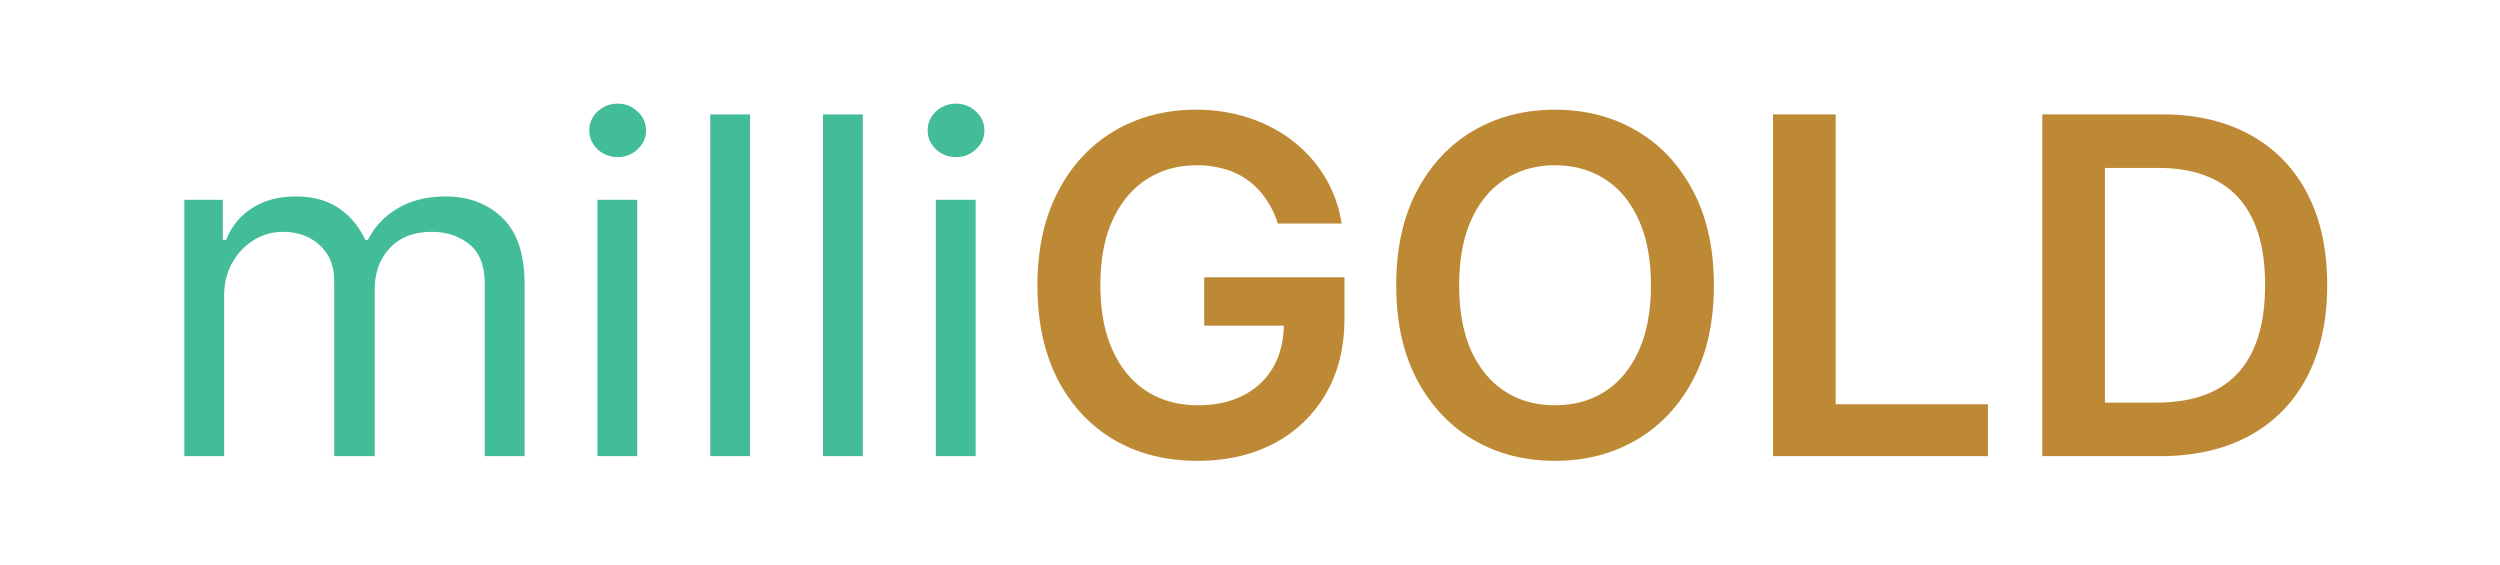
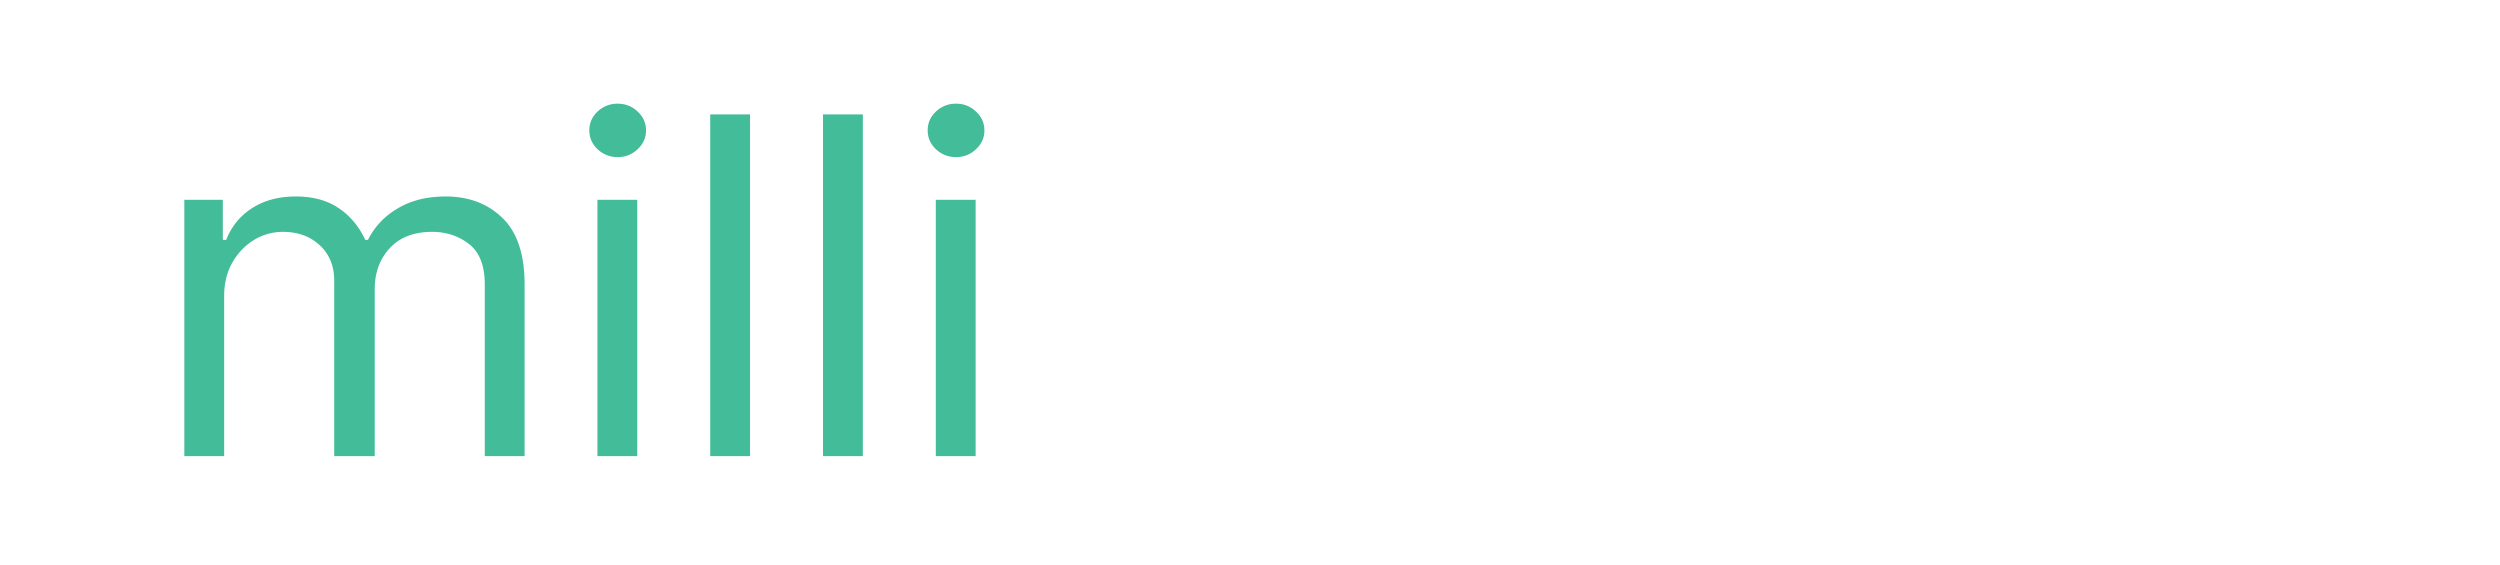
<svg xmlns="http://www.w3.org/2000/svg" width="217" height="49" fill="none">
  <path fill="#42BC99" d="M16 39.594v-22.25h3.34v3.477h.293c.47-1.188 1.226-2.11 2.271-2.767 1.045-.667 2.3-1 3.765-1 1.485 0 2.72.333 3.707 1 .996.656 1.772 1.579 2.33 2.767h.233c.577-1.15 1.441-2.062 2.594-2.738 1.152-.686 2.534-1.029 4.146-1.029 2.012 0 3.657.623 4.937 1.869 1.28 1.236 1.919 3.163 1.919 5.78v14.891h-3.457V24.703c0-1.642-.455-2.815-1.363-3.52-.908-.705-1.978-1.058-3.208-1.058-1.583 0-2.808.473-3.678 1.42-.869.937-1.303 2.124-1.303 3.563v14.486h-3.517V24.355c0-1.265-.415-2.284-1.245-3.056-.83-.783-1.9-1.174-3.208-1.174a4.78 4.78 0 0 0-2.52.71c-.772.473-1.397 1.13-1.875 1.97-.47.83-.704 1.792-.704 2.883v13.906H16Zm35.857 0v-22.25h3.457v22.25h-3.457Zm1.758-25.959a2.473 2.473 0 0 1-1.744-.68c-.478-.454-.718-1-.718-1.637 0-.638.24-1.183.718-1.637A2.474 2.474 0 0 1 53.615 9c.673 0 1.25.227 1.728.68.489.455.733 1 .733 1.638 0 .637-.244 1.183-.733 1.637a2.422 2.422 0 0 1-1.728.68Zm11.489-3.708v29.667h-3.457V9.927h3.457Zm9.79 0v29.667h-3.457V9.927h3.457Zm6.333 29.667v-22.25h3.457v22.25h-3.457Zm1.758-25.959a2.473 2.473 0 0 1-1.744-.68c-.478-.454-.718-1-.718-1.637 0-.638.24-1.183.718-1.637A2.473 2.473 0 0 1 82.985 9c.674 0 1.25.227 1.728.68.489.455.733 1 .733 1.638 0 .637-.244 1.183-.733 1.637a2.422 2.422 0 0 1-1.728.68Z" />
-   <path fill="#BD8935" d="M110.912 19.4a7.626 7.626 0 0 0-1.011-2.1 6.49 6.49 0 0 0-1.524-1.607 6.174 6.174 0 0 0-2.021-1 8.524 8.524 0 0 0-2.491-.348c-1.611 0-3.047.401-4.307 1.203-1.26.801-2.251 1.98-2.974 3.534-.713 1.545-1.07 3.429-1.07 5.65 0 2.24.357 4.138 1.07 5.693.713 1.555 1.704 2.738 2.974 3.549 1.27.801 2.744 1.202 4.424 1.202 1.524 0 2.842-.29 3.956-.869 1.123-.58 1.987-1.4 2.593-2.463.605-1.072.908-2.327.908-3.766l1.231.188h-8.146v-4.2h12.175v3.563c0 2.54-.547 4.737-1.641 6.591a11.157 11.157 0 0 1-4.512 4.288c-1.915.995-4.112 1.492-6.593 1.492-2.764 0-5.191-.613-7.281-1.84-2.08-1.236-3.707-2.989-4.879-5.258-1.162-2.28-1.743-4.983-1.743-8.112 0-2.395.342-4.534 1.025-6.418.694-1.883 1.66-3.481 2.901-4.794a12.347 12.347 0 0 1 4.366-3.013c1.67-.696 3.487-1.044 5.45-1.044 1.66 0 3.208.242 4.644.725 1.436.473 2.71 1.149 3.824 2.028a11.349 11.349 0 0 1 2.769 3.129 10.967 10.967 0 0 1 1.421 3.998h-5.538Zm37.853 5.36c0 3.197-.606 5.935-1.817 8.214-1.201 2.27-2.842 4.008-4.923 5.215-2.07 1.207-4.419 1.811-7.046 1.811-2.628 0-4.981-.604-7.062-1.81-2.07-1.218-3.711-2.96-4.922-5.23-1.202-2.28-1.802-5.012-1.802-8.2 0-3.196.6-5.929 1.802-8.198 1.211-2.28 2.852-4.023 4.922-5.23 2.081-1.207 4.434-1.81 7.062-1.81 2.627 0 4.976.603 7.046 1.81 2.081 1.207 3.722 2.95 4.923 5.23 1.211 2.27 1.817 5.002 1.817 8.199Zm-5.465 0c0-2.25-.357-4.147-1.069-5.692-.704-1.555-1.68-2.728-2.931-3.52-1.25-.802-2.69-1.203-4.321-1.203-1.631 0-3.072.401-4.322 1.203-1.25.792-2.232 1.965-2.945 3.52-.703 1.545-1.055 3.443-1.055 5.693 0 2.25.352 4.152 1.055 5.707.713 1.545 1.695 2.719 2.945 3.52 1.25.792 2.691 1.188 4.322 1.188 1.631 0 3.071-.396 4.321-1.188 1.251-.801 2.227-1.975 2.931-3.52.712-1.555 1.069-3.457 1.069-5.707Zm10.603 14.834V9.927h5.435V35.09h13.215v4.505h-18.65Zm33.535 0H177.27V9.927h10.373c2.979 0 5.538.594 7.676 1.782 2.149 1.178 3.8 2.873 4.952 5.085 1.153 2.211 1.729 4.857 1.729 7.938 0 3.09-.581 5.746-1.743 7.967-1.153 2.221-2.818 3.926-4.996 5.114-2.168 1.188-4.776 1.781-7.823 1.781Zm-4.732-4.65h4.468c2.09 0 3.833-.376 5.23-1.13 1.397-.762 2.447-1.897 3.15-3.404.703-1.516 1.055-3.409 1.055-5.678 0-2.27-.352-4.153-1.055-5.65-.703-1.506-1.744-2.631-3.121-3.375-1.367-.753-3.066-1.13-5.098-1.13h-4.629v20.367Z" />
</svg>